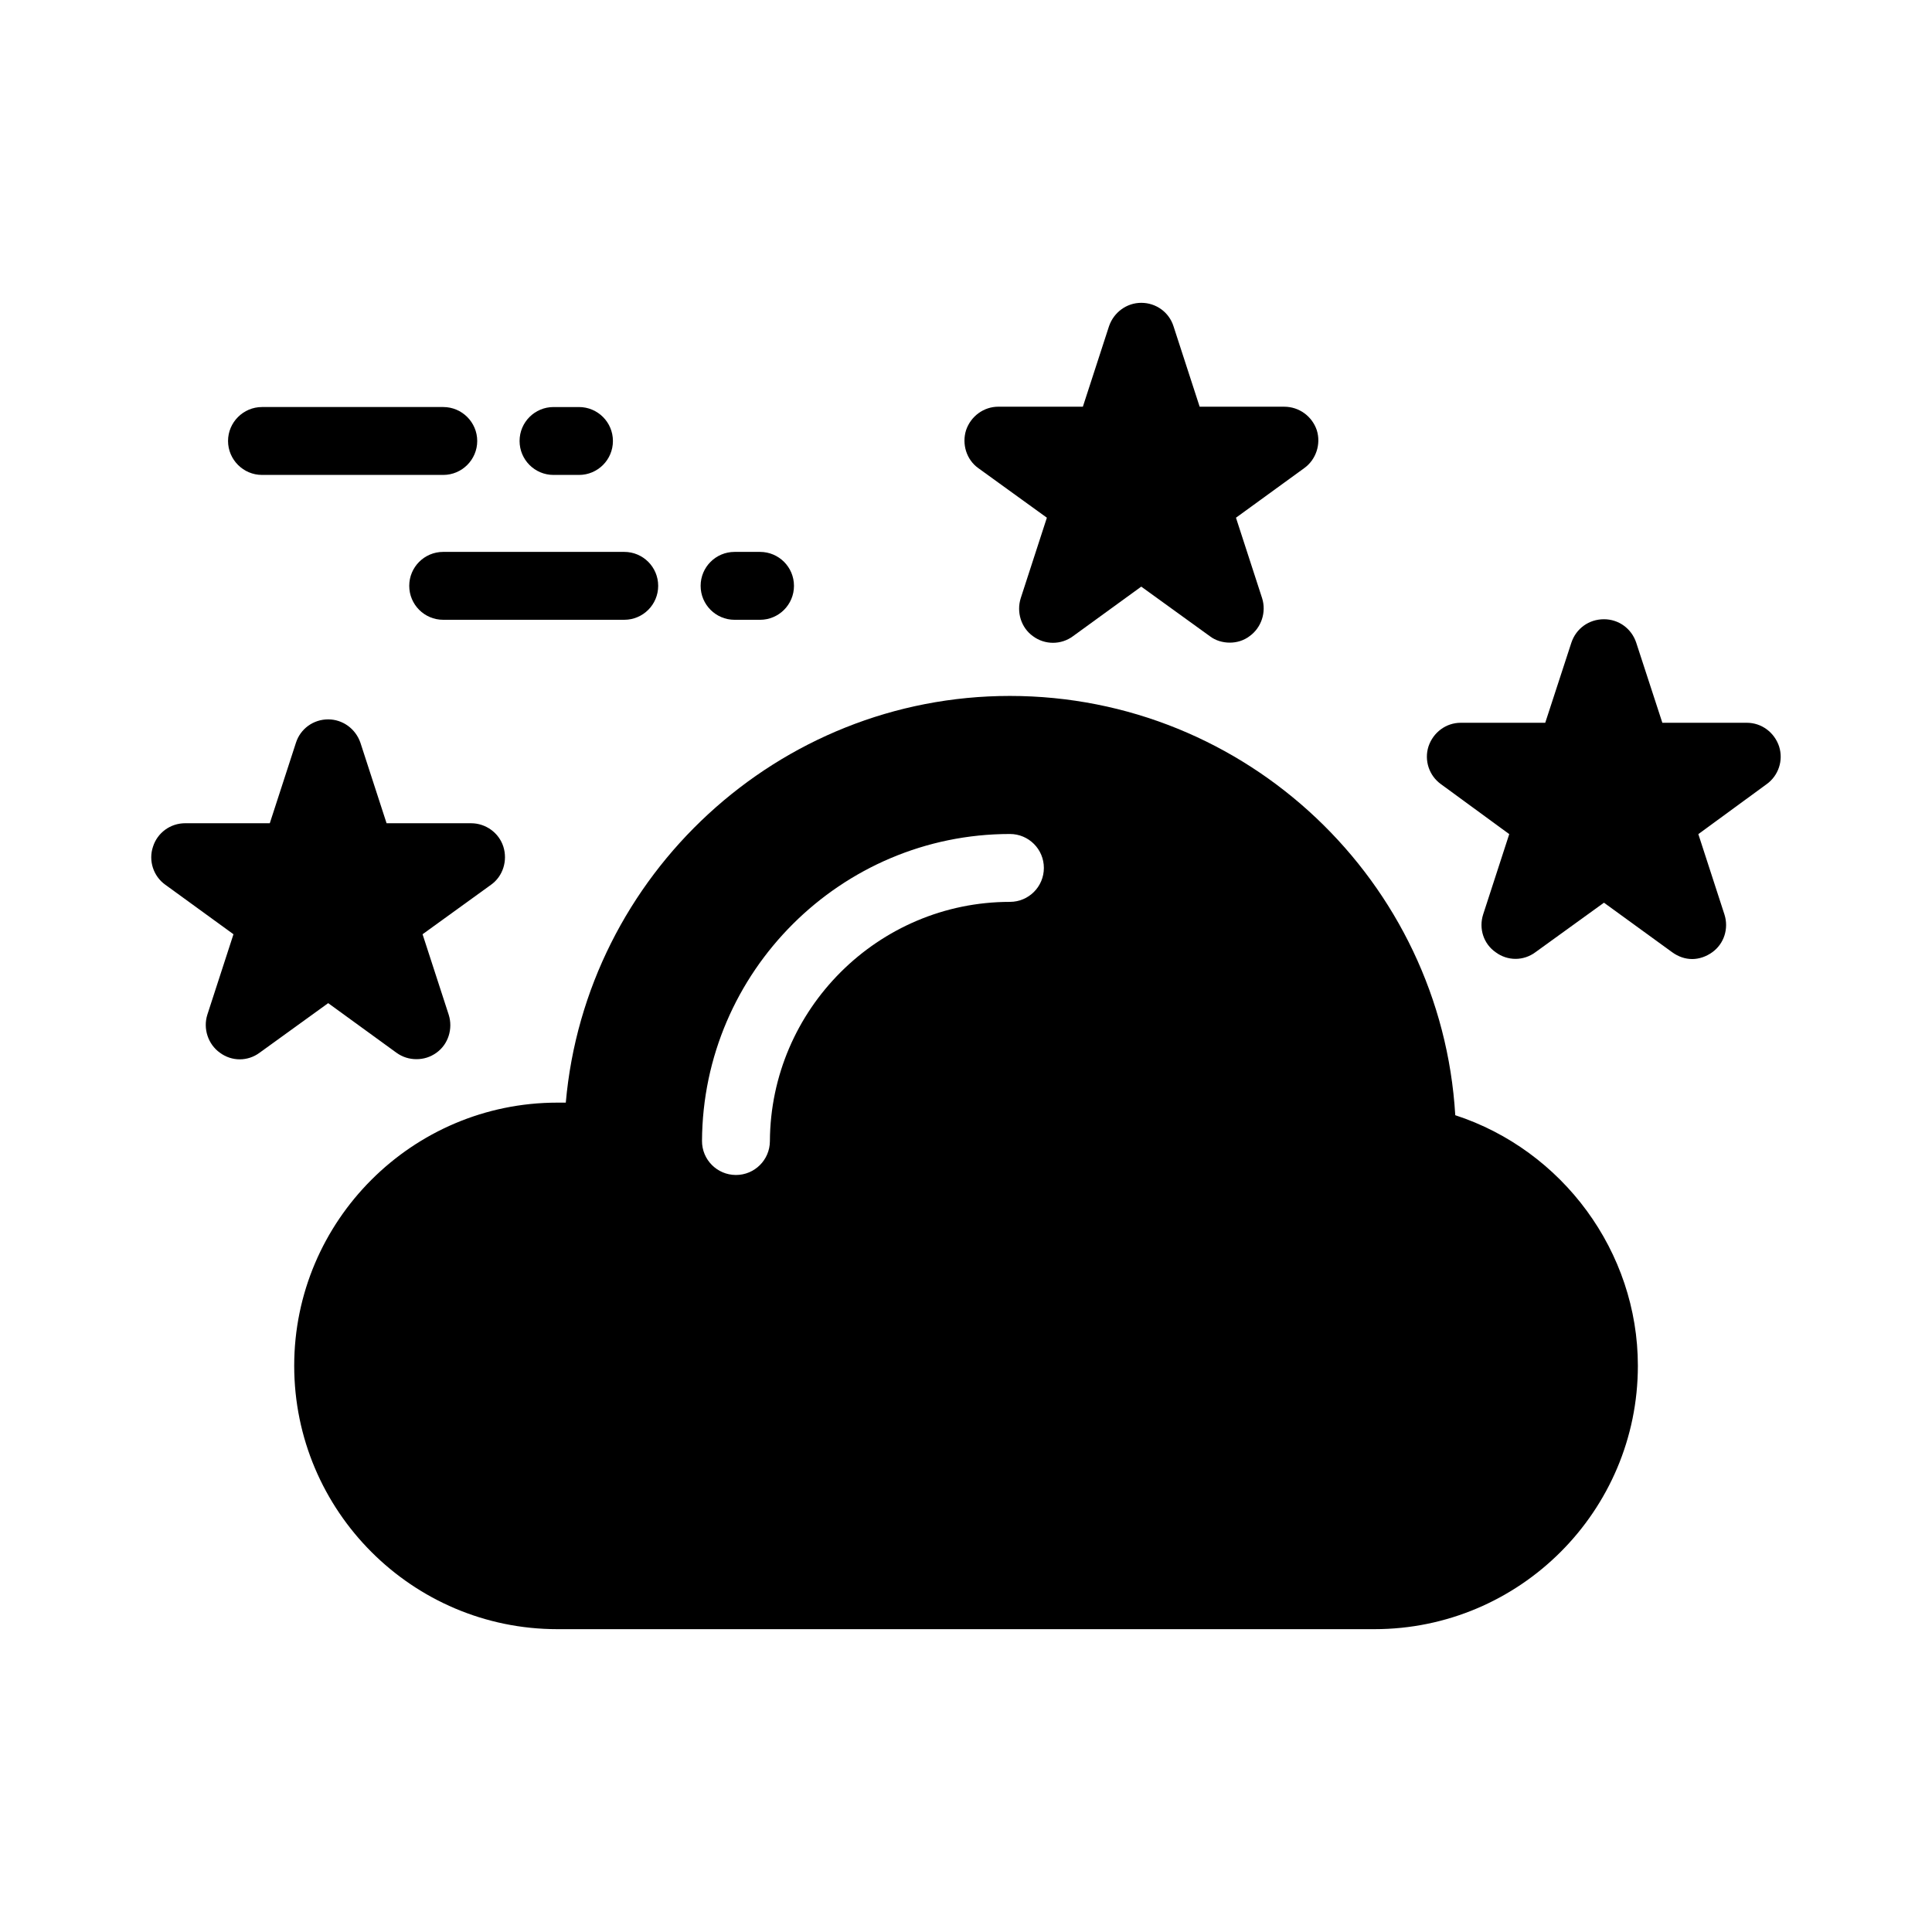
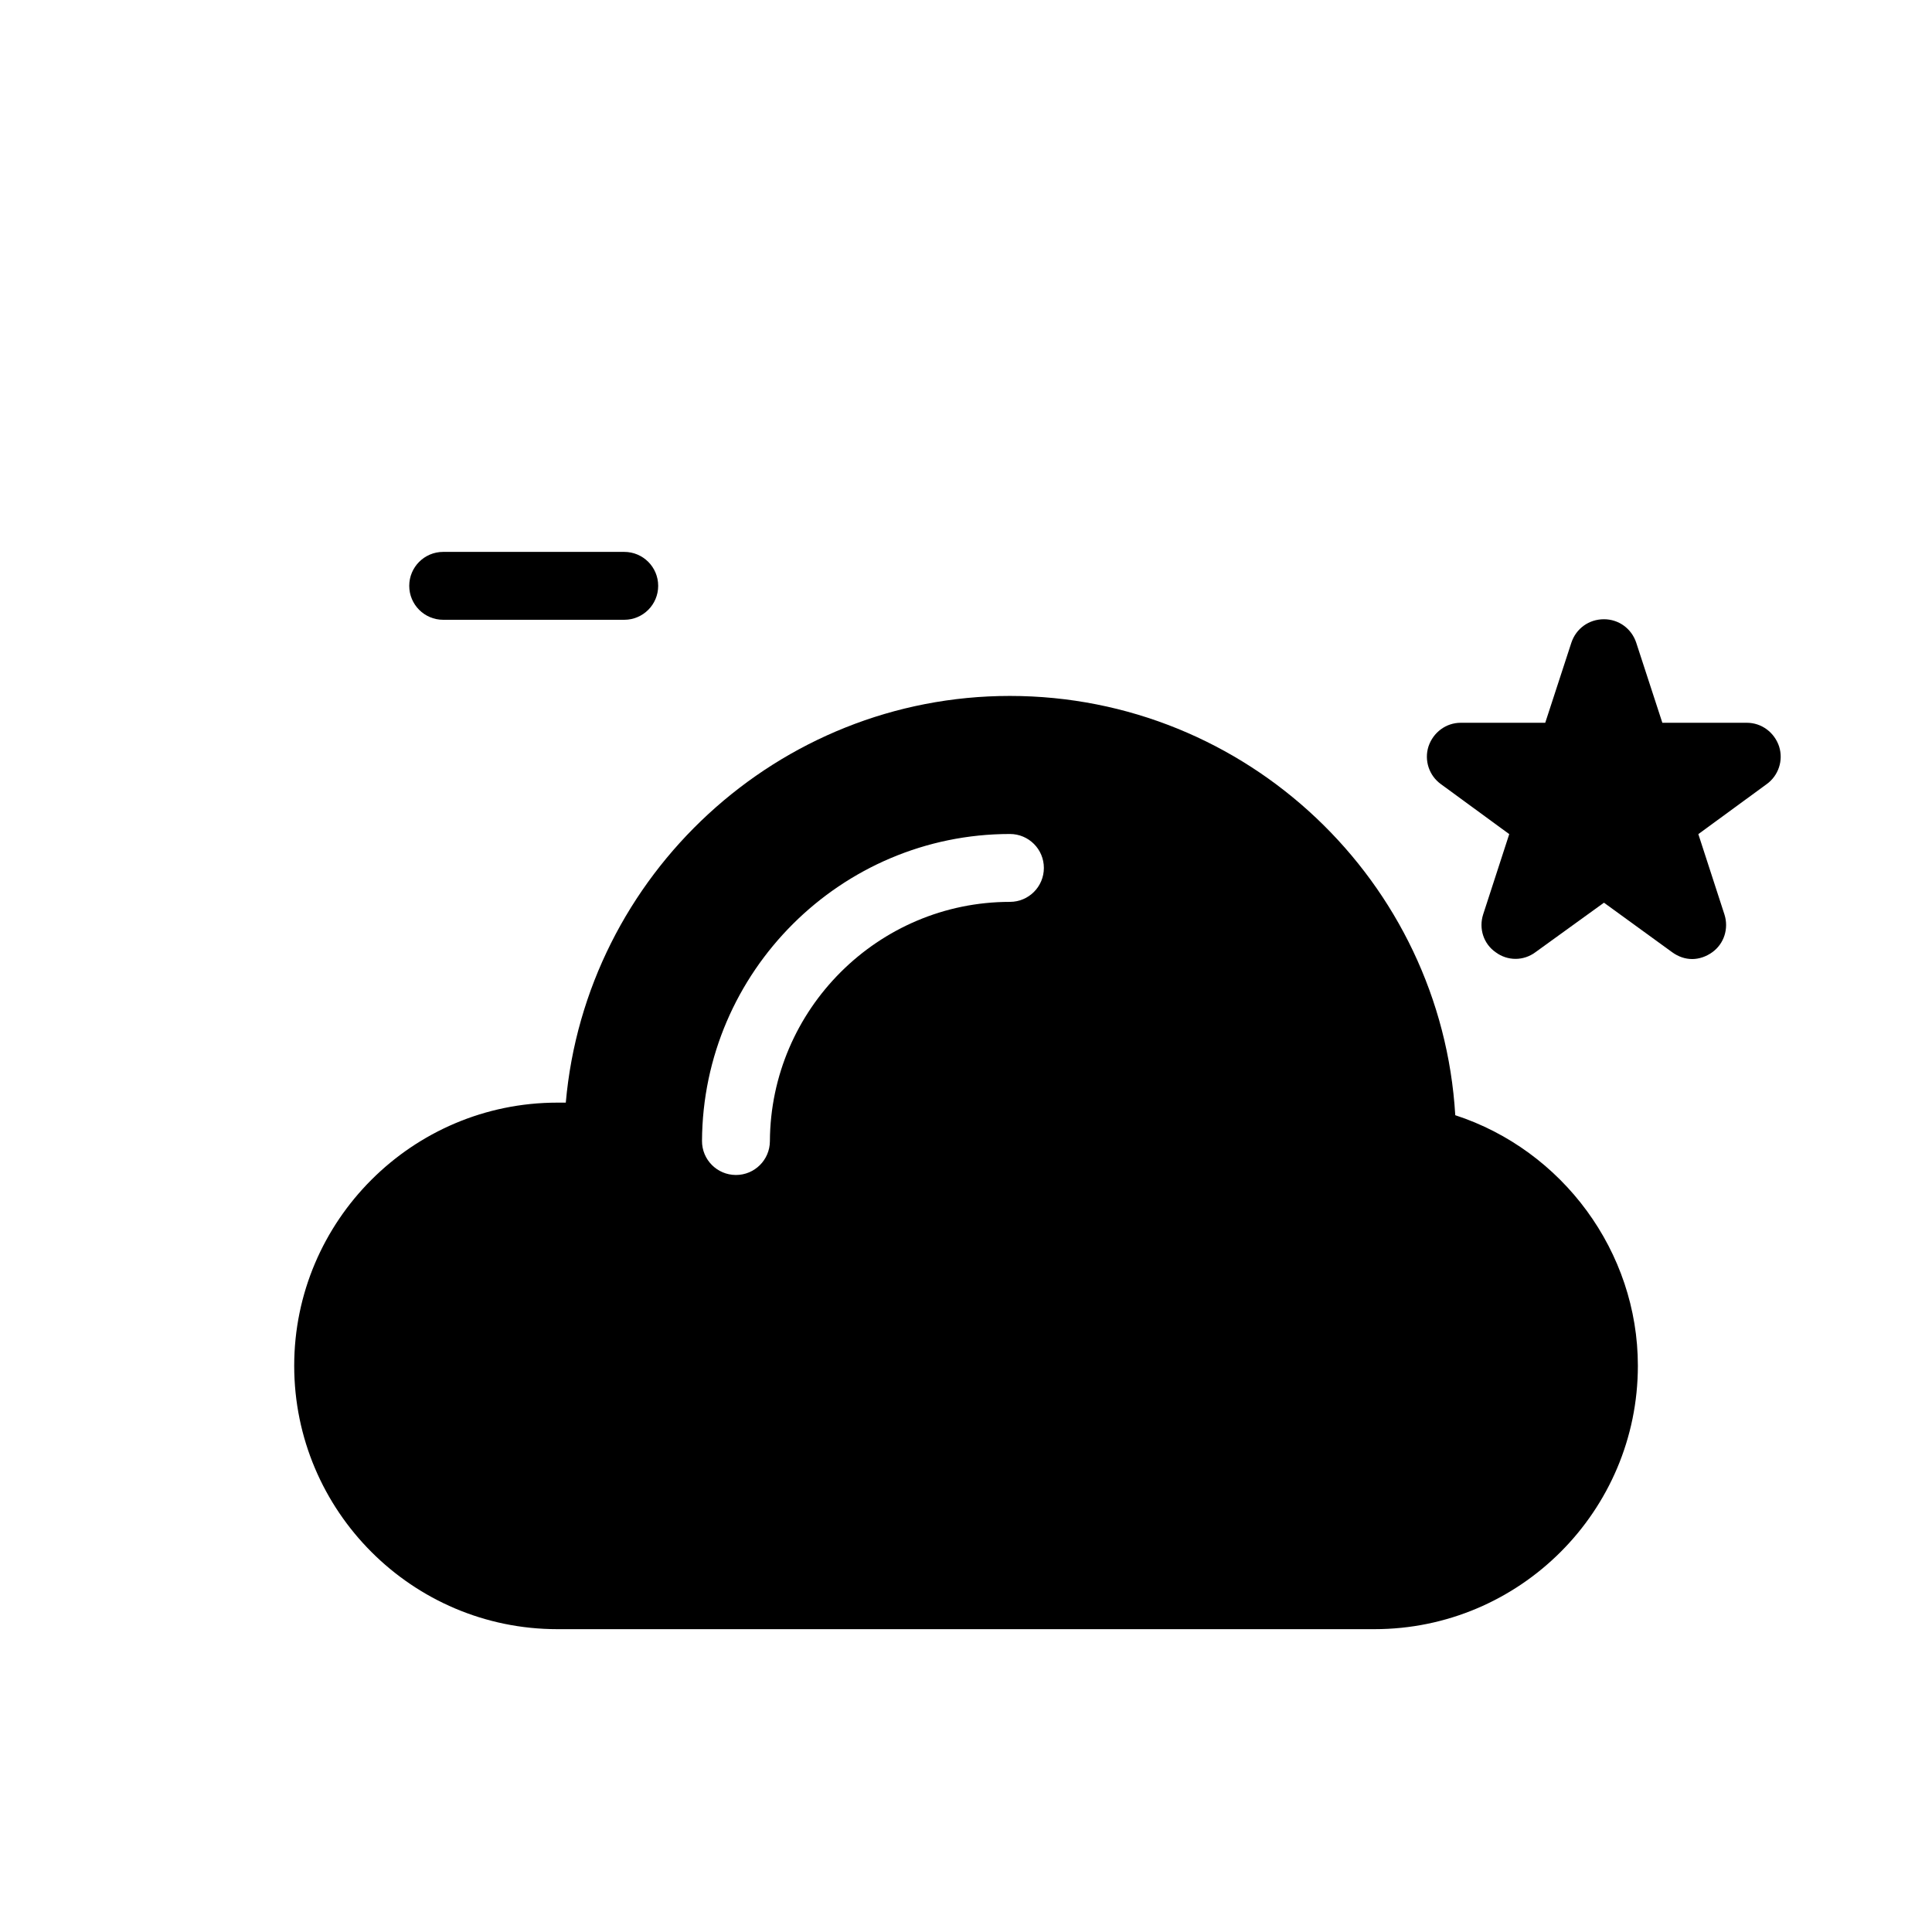
<svg xmlns="http://www.w3.org/2000/svg" fill="#000000" width="800px" height="800px" version="1.1" viewBox="144 144 512 512">
  <g>
    <path d="m529.66 439.54c-3.688-61.895-55.238-111.11-118.04-111.11-61.445 0-112.37 47.504-117.68 107.78h-2.25c-38.414 0-69.723 31.309-69.723 69.723 0 38.504 31.309 69.812 69.723 69.812h216.55c38.504 0 69.812-31.309 69.812-69.812 0.004-30.227-19.969-57.125-48.398-66.391zm-118.02-56.535c-34.898 0-63.434 28.453-63.609 63.426-0.027 4.957-4.051 8.953-8.996 8.953h-0.043c-4.973-0.027-8.98-4.07-8.953-9.039 0.227-44.848 36.828-81.328 81.602-81.328 4.973 0 8.996 4.027 8.996 8.996 0 4.965-4.023 8.992-8.996 8.992z" />
    <path d="m615.49 341.84c-1.258-3.777-4.68-6.297-8.547-6.297h-22.402l-6.926-21.23c-1.258-3.777-4.68-6.207-8.547-6.207-3.957 0-7.379 2.43-8.637 6.207l-6.926 21.23h-22.402c-3.867 0-7.289 2.519-8.547 6.297-1.168 3.688 0.18 7.738 3.328 9.984l18.082 13.227-6.926 21.32c-1.168 3.688 0.09 7.738 3.328 9.984 3.148 2.34 7.379 2.34 10.527 0l18.172-13.133 18.082 13.133c1.621 1.168 3.418 1.801 5.309 1.801 1.801 0 3.688-0.629 5.309-1.801 3.148-2.25 4.41-6.297 3.238-9.984l-6.926-21.32 18.082-13.227c3.148-2.25 4.5-6.297 3.328-9.984z" />
-     <path d="m492.96 257.99c-1.258-3.688-4.68-6.207-8.637-6.207h-22.402l-6.93-21.324c-1.168-3.688-4.59-6.207-8.547-6.207-3.867 0-7.289 2.519-8.547 6.207l-6.926 21.32h-22.402c-3.867 0-7.289 2.519-8.547 6.207-1.168 3.688 0.09 7.828 3.238 10.074l18.172 13.137-6.926 21.324c-1.168 3.688 0.09 7.828 3.238 10.074 3.148 2.34 7.469 2.34 10.617 0l18.082-13.133 18.172 13.133c1.527 1.168 3.418 1.711 5.309 1.711 1.801 0 3.688-0.539 5.219-1.711 3.148-2.25 4.5-6.387 3.328-10.074l-6.926-21.32 18.082-13.137c3.148-2.25 4.5-6.387 3.332-10.074z" />
-     <path d="m187.79 378.45 18.082 13.137-6.926 21.32c-1.168 3.688 0.18 7.828 3.328 10.074 3.148 2.34 7.375 2.34 10.527 0l18.172-13.137 18.082 13.137c1.621 1.168 3.418 1.711 5.309 1.711 1.891 0 3.688-0.539 5.309-1.711 3.148-2.25 4.41-6.387 3.238-10.074l-6.926-21.32 18.172-13.137c3.148-2.25 4.41-6.387 3.238-10.074-1.168-3.688-4.68-6.207-8.547-6.207h-22.402l-6.926-21.32c-1.258-3.688-4.68-6.207-8.547-6.207-3.957 0-7.379 2.519-8.547 6.207l-6.926 21.32-22.402-0.004c-3.957 0-7.379 2.519-8.547 6.207-1.258 3.688 0.09 7.828 3.238 10.078z" />
-     <path d="m213.43 269.86h48.043c4.949 0 8.996-4.047 8.996-8.996 0-4.949-4.047-8.996-8.996-8.996h-48.043c-4.949 0-8.996 4.047-8.996 8.996 0 4.945 4.051 8.996 8.996 8.996z" />
-     <path d="m290.69 251.87c-4.973 0-8.996 4.027-8.996 8.996s4.023 8.996 8.996 8.996h6.746c4.973 0 8.996-4.027 8.996-8.996s-4.023-8.996-8.996-8.996z" />
    <path d="m261.45 308.25h47.98c4.973 0 8.996-4.027 8.996-8.996s-4.023-8.996-8.996-8.996h-47.98c-4.973 0-8.996 4.027-8.996 8.996s4.023 8.996 8.996 8.996z" />
-     <path d="m338.67 290.26c-4.973 0-8.996 4.027-8.996 8.996s4.023 8.996 8.996 8.996h6.746c4.973 0 8.996-4.027 8.996-8.996s-4.023-8.996-8.996-8.996z" />
  </g>
</svg>